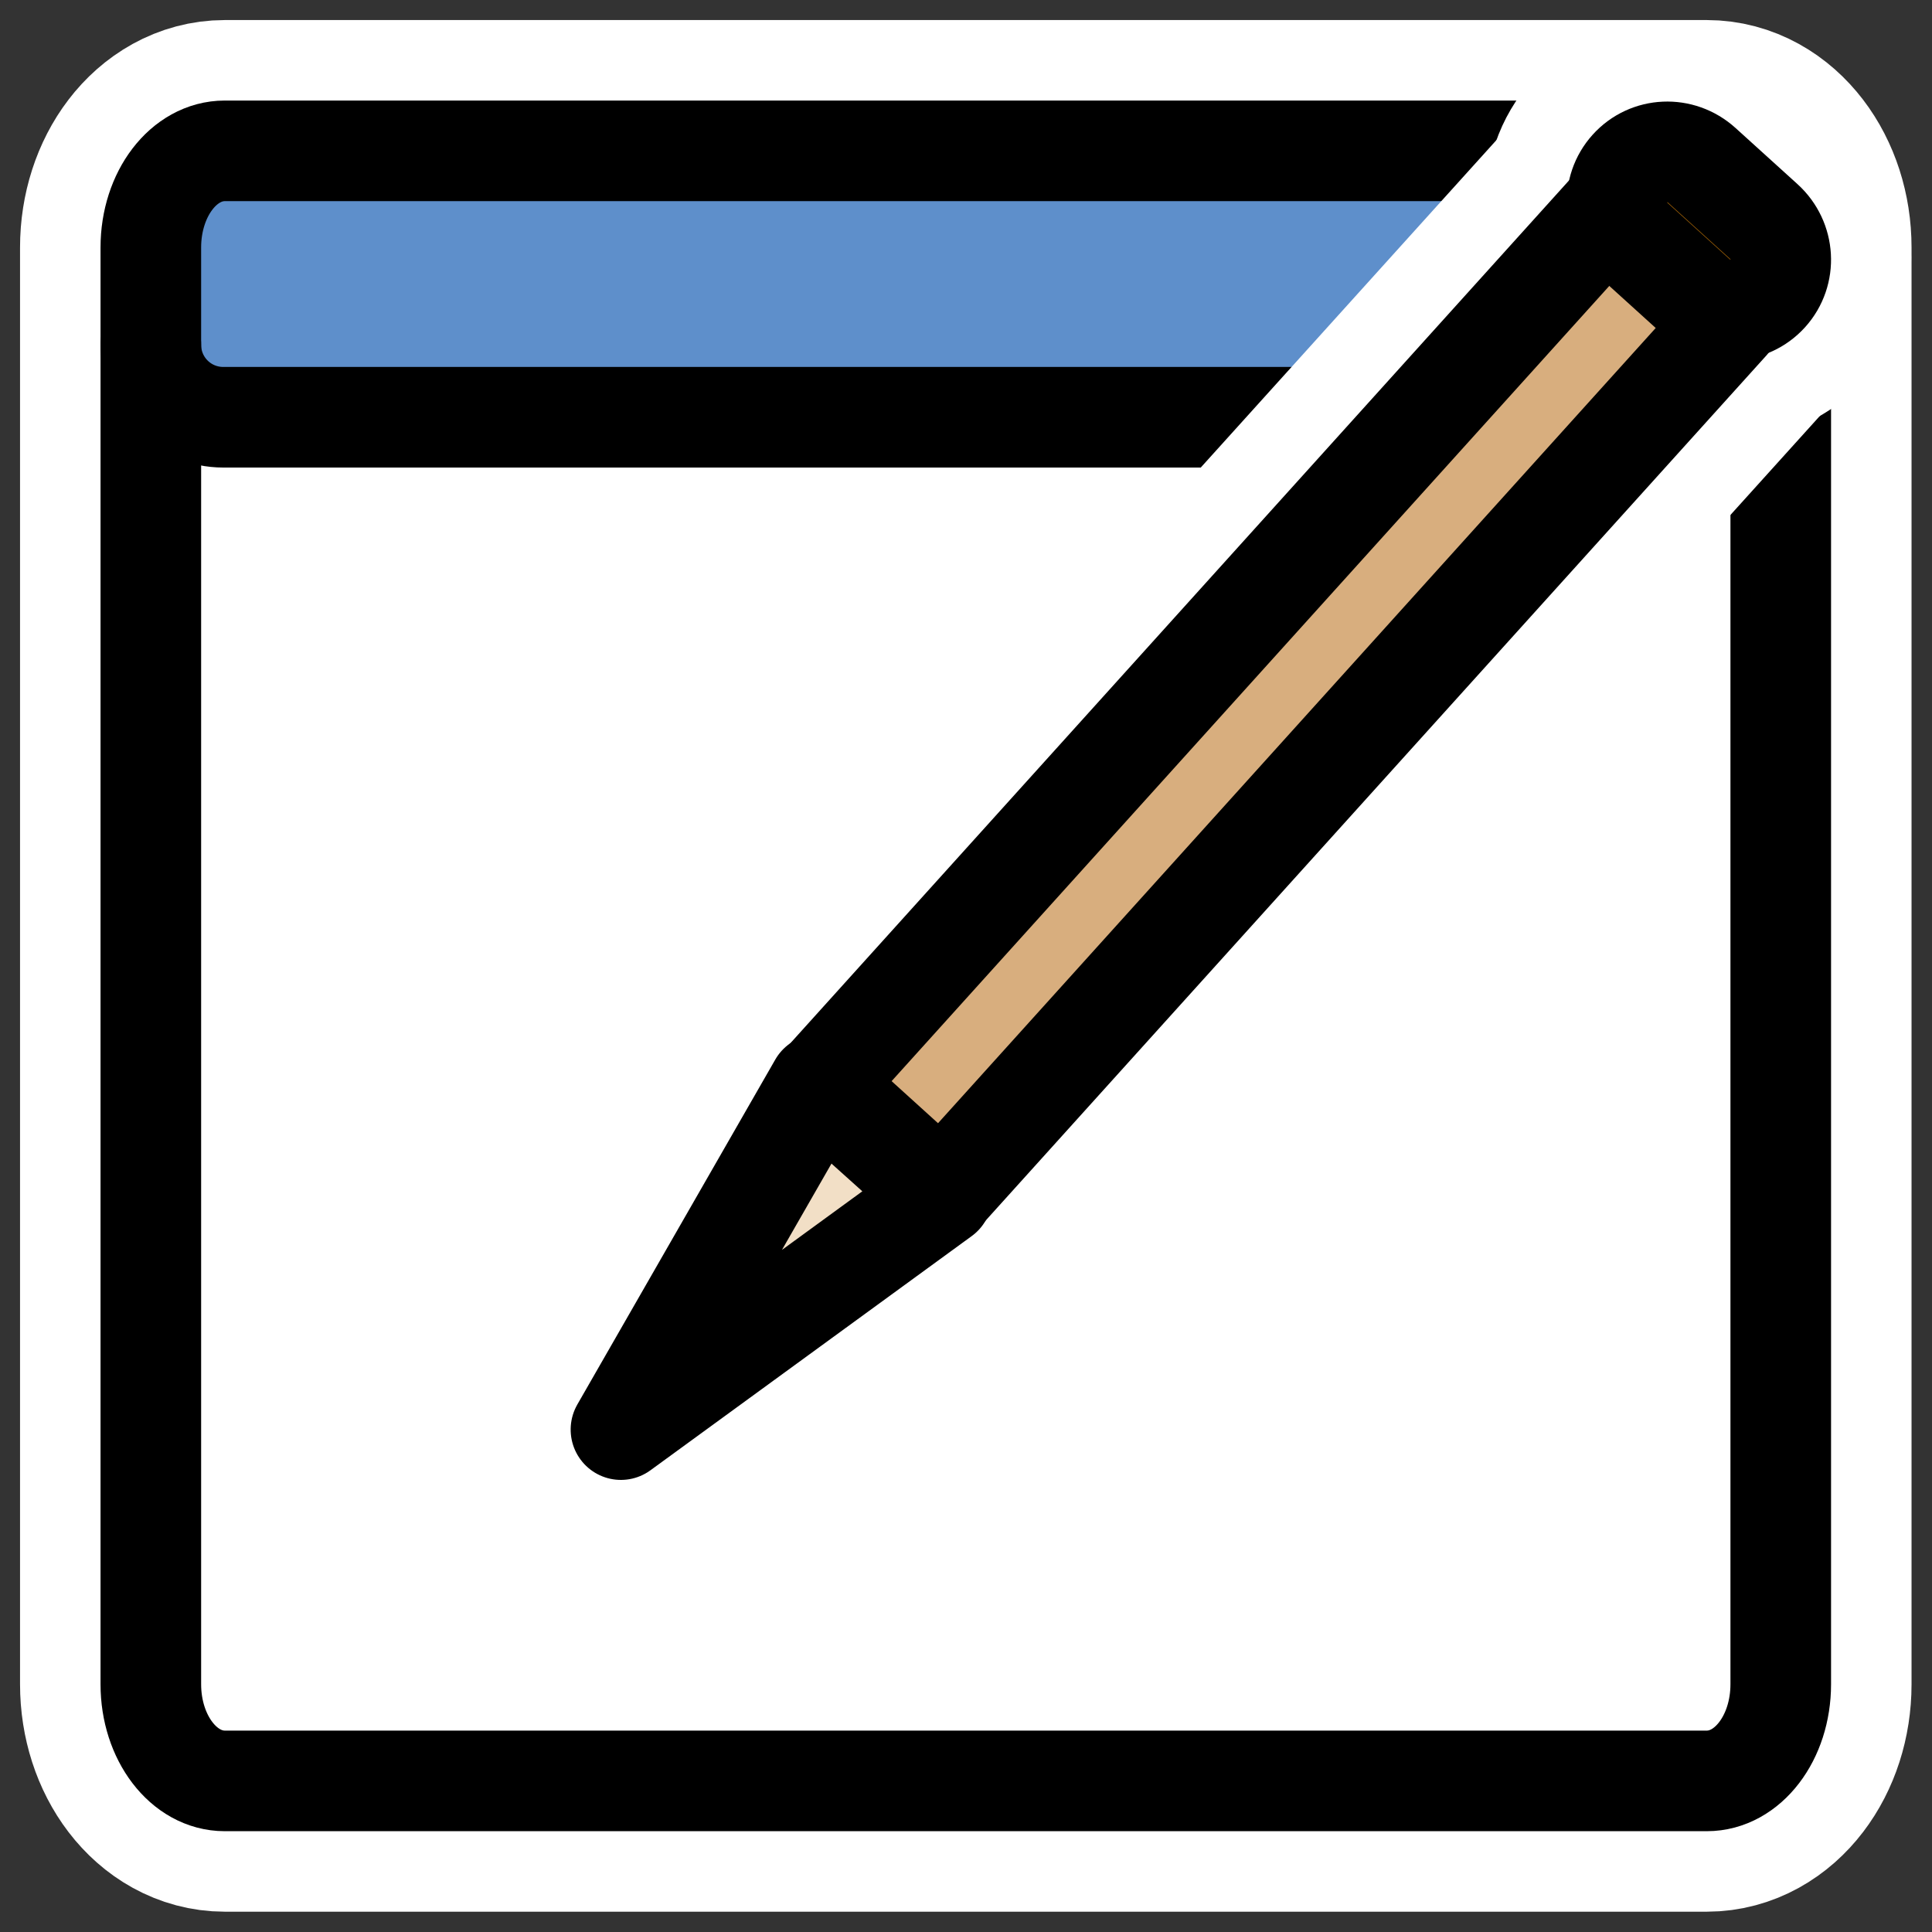
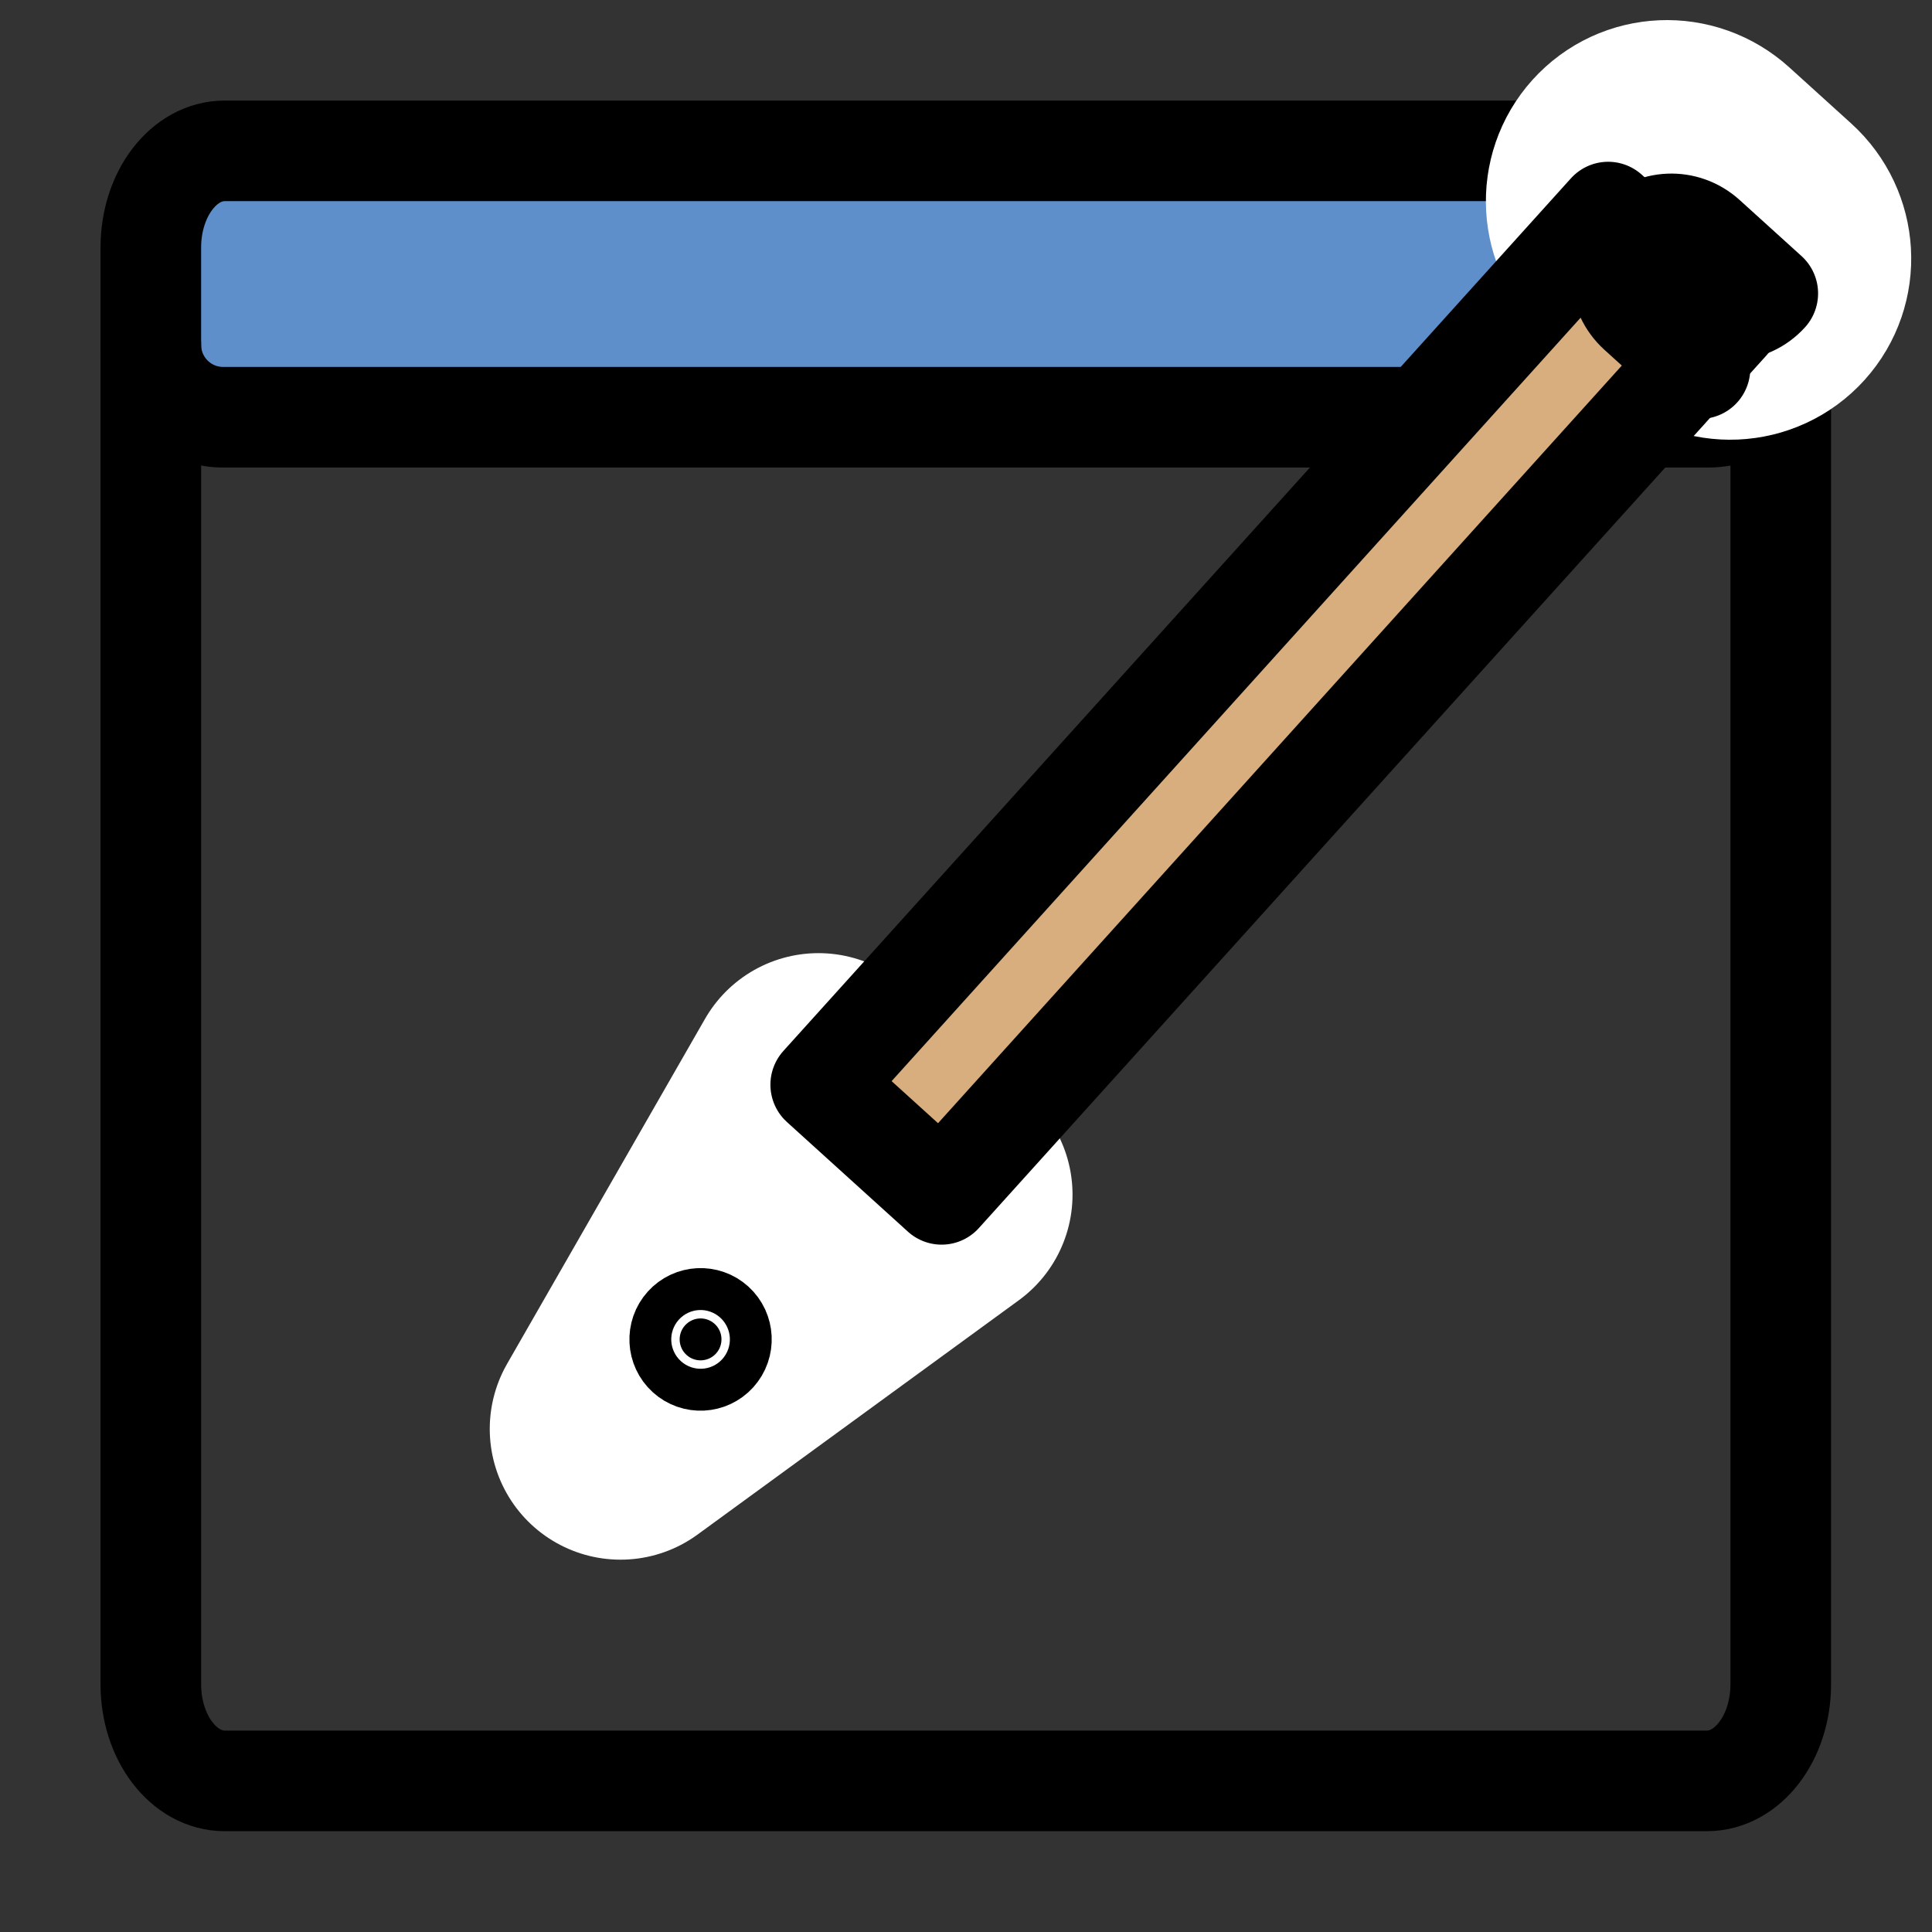
<svg xmlns="http://www.w3.org/2000/svg" xmlns:ns1="http://inkscape.sourceforge.net/DTD/sodipodi-0.dtd" xmlns:ns2="http://www.inkscape.org/namespaces/inkscape" id="svg1" viewBox="0 0 60 60" ns1:version="0.32" _SVGFile__filename="oldscale/actions/view_choose.svg" version="1.0" ns2:version="0.41" y="0" x="0" ns1:docname="state_edit.svg" ns1:docbase="/home/danny/work/icons/primary/scalable/actions">
  <rect x="0" y="0" width="60" height="60" fill="#333333" stroke="none" />
  <ns1:namedview id="base" bordercolor="#666666" ns2:window-x="0" ns2:window-y="0" pagecolor="#ffffff" ns2:zoom="6.8846284" ns2:pageshadow="2" borderopacity="1.0" ns2:current-layer="svg1" ns2:cx="52.392341" ns2:cy="26.652654" ns2:window-width="1020" ns2:pageopacity="0.0000000" ns2:window-height="691" />
-   <path id="path1761" ns1:nodetypes="ccccccccc" style="stroke-linejoin:round;stroke:#ffffff;stroke-linecap:round;stroke-width:8.375;fill:none" transform="matrix(.97 0 0 .97 .844 .151)" d="m6.326 4.674c-1.312 0-2.367 1.38-2.367 3.094v46c0 1.714 1.056 3.094 2.367 3.094h47.45c1.311 0 2.367-1.38 2.367-3.094v-46c0-1.714-1.056-3.094-2.367-3.094h-47.45z" />
-   <path id="path1128" ns1:nodetypes="ccccccccc" style="fill-rule:evenodd;fill:#ffffff" transform="matrix(.97 0 0 .97 .844 .151)" d="m6.326 4.674c-1.312 0-2.367 1.38-2.367 3.094v46c0 1.714 1.056 3.094 2.367 3.094h47.45c1.311 0 2.367-1.38 2.367-3.094v-46c0-1.714-1.056-3.094-2.367-3.094h-47.45z" />
  <path id="rect922" d="m6.28 4.482c-1.286 0-2.321 1.035-2.321 2.321v4.079c0 1.286 1.035 2.321 2.321 2.321h47.542c1.286 0 2.321-1.035 2.321-2.321v-4.079c0-1.286-1.035-2.321-2.321-2.321h-47.542z" style="stroke-linejoin:round;fill-rule:evenodd;stroke-linecap:round;stroke-width:3.125;fill:#5e8fcb" transform="matrix(.97 0 0 .97 .844 .151)" />
  <path id="rect1561" ns1:nodetypes="ccccccccc" style="stroke-linejoin:round;stroke:#000000;stroke-linecap:round;stroke-width:3.221;fill:none" transform="matrix(.97 0 0 .97 .844 .151)" d="m6.326 4.674c-1.312 0-2.367 1.38-2.367 3.094v46c0 1.714 1.056 3.094 2.367 3.094h47.45c1.311 0 2.367-1.38 2.367-3.094v-46c0-1.714-1.056-3.094-2.367-3.094h-47.45z" />
  <path id="rect1558" d="m3.959 10.882c0 1.286 1.035 2.321 2.321 2.321h47.546c1.286 0 2.321-1.035 2.321-2.321" style="stroke-linejoin:round;stroke:#000000;stroke-linecap:round;stroke-width:3.221;fill:none" transform="matrix(.97 0 0 .97 .844 .151)" />
  <g id="g3919" transform="matrix(.784 0 0 .784 13.762 1.01)">
    <g id="g1713">
      <path id="path1075" style="stroke-linejoin:round;stroke:#ffffff;stroke-linecap:round;stroke-width:10.359;fill:none" d="m19.752 46.033c-12.726 9.281-12.726 9.281-12.726 9.281l7.841-13.667 4.885 4.386z" />
-       <rect id="rect1076" style="stroke-linejoin:round;stroke:#ffffff;stroke-linecap:round;stroke-width:10.359;fill:none" transform="matrix(-.741 -.672 .67 -.742 0 0)" height="46.57" width="6.467" y="-20.824" x="-45.458" />
      <path id="path1078" style="stroke-linejoin:round;stroke:#ffffff;stroke-linecap:round;stroke-width:10.359;fill:none" d="m49.611 10.417c0.835 0.757 2.105 0.702 2.849-0.123 0.745-0.825 0.672-2.098-0.162-2.854l-2.45-2.22c-0.834-0.756-2.105-0.701-2.849 0.123-0.744 0.825-0.672 2.098 0.163 2.854l2.449 2.22z" />
    </g>
    <g id="g1540" transform="matrix(.987 0 0 .989 .348 -.052)">
-       <path id="path599" d="m64.489 23.609c1.59-7.585 1.59-7.585 1.59-7.585l1.64 7.57-3.23 0.015z" style="stroke-linejoin:round;fill-rule:evenodd;stroke:#000000;stroke-linecap:round;stroke-width:1.96;fill:#f2dfc6" transform="matrix(-1.526 -1.38 1.38 -1.526 85.505 171.65)" />
      <path id="rect598" style="stroke-linejoin:round;fill-rule:evenodd;stroke:#000000;stroke-linecap:round;stroke-width:1.96;fill:#d8ae7e" transform="matrix(-1.526 -1.38 1.38 -1.526 85.505 171.65)" d="m64.511 23.617h3.181v22.903h-3.181v-22.903z" />
      <path id="path600" d="m61.966 18.726c0 0.343-0.278 0.621-0.62 0.621s-0.62-0.278-0.62-0.621c0-0.342 0.278-0.62 0.62-0.62s0.62 0.278 0.62 0.62z" style="stroke-linejoin:round;fill-rule:evenodd;stroke:#000000;stroke-linecap:round;stroke-width:2.979;fill:#000000" transform="matrix(-1.004 -.908 .908 -1.004 54.567 126.9)" />
-       <path id="rect601" d="m65.32 46.449c-0.554 0-1 0.44-1 0.986s0.446 0.986 1 0.986h1.627c0.554 0 1-0.44 1-0.986s-0.446-0.986-1-0.986h-1.627z" style="stroke-linejoin:round;fill-rule:evenodd;stroke:#000000;stroke-linecap:round;stroke-width:1.96;fill:#9f6006" transform="matrix(-1.526 -1.38 1.38 -1.526 85.505 171.65)" />
+       <path id="rect601" d="m65.32 46.449c-0.554 0-1 0.44-1 0.986h1.627c0.554 0 1-0.44 1-0.986s-0.446-0.986-1-0.986h-1.627z" style="stroke-linejoin:round;fill-rule:evenodd;stroke:#000000;stroke-linecap:round;stroke-width:1.96;fill:#9f6006" transform="matrix(-1.526 -1.38 1.38 -1.526 85.505 171.65)" />
    </g>
  </g>
</svg>